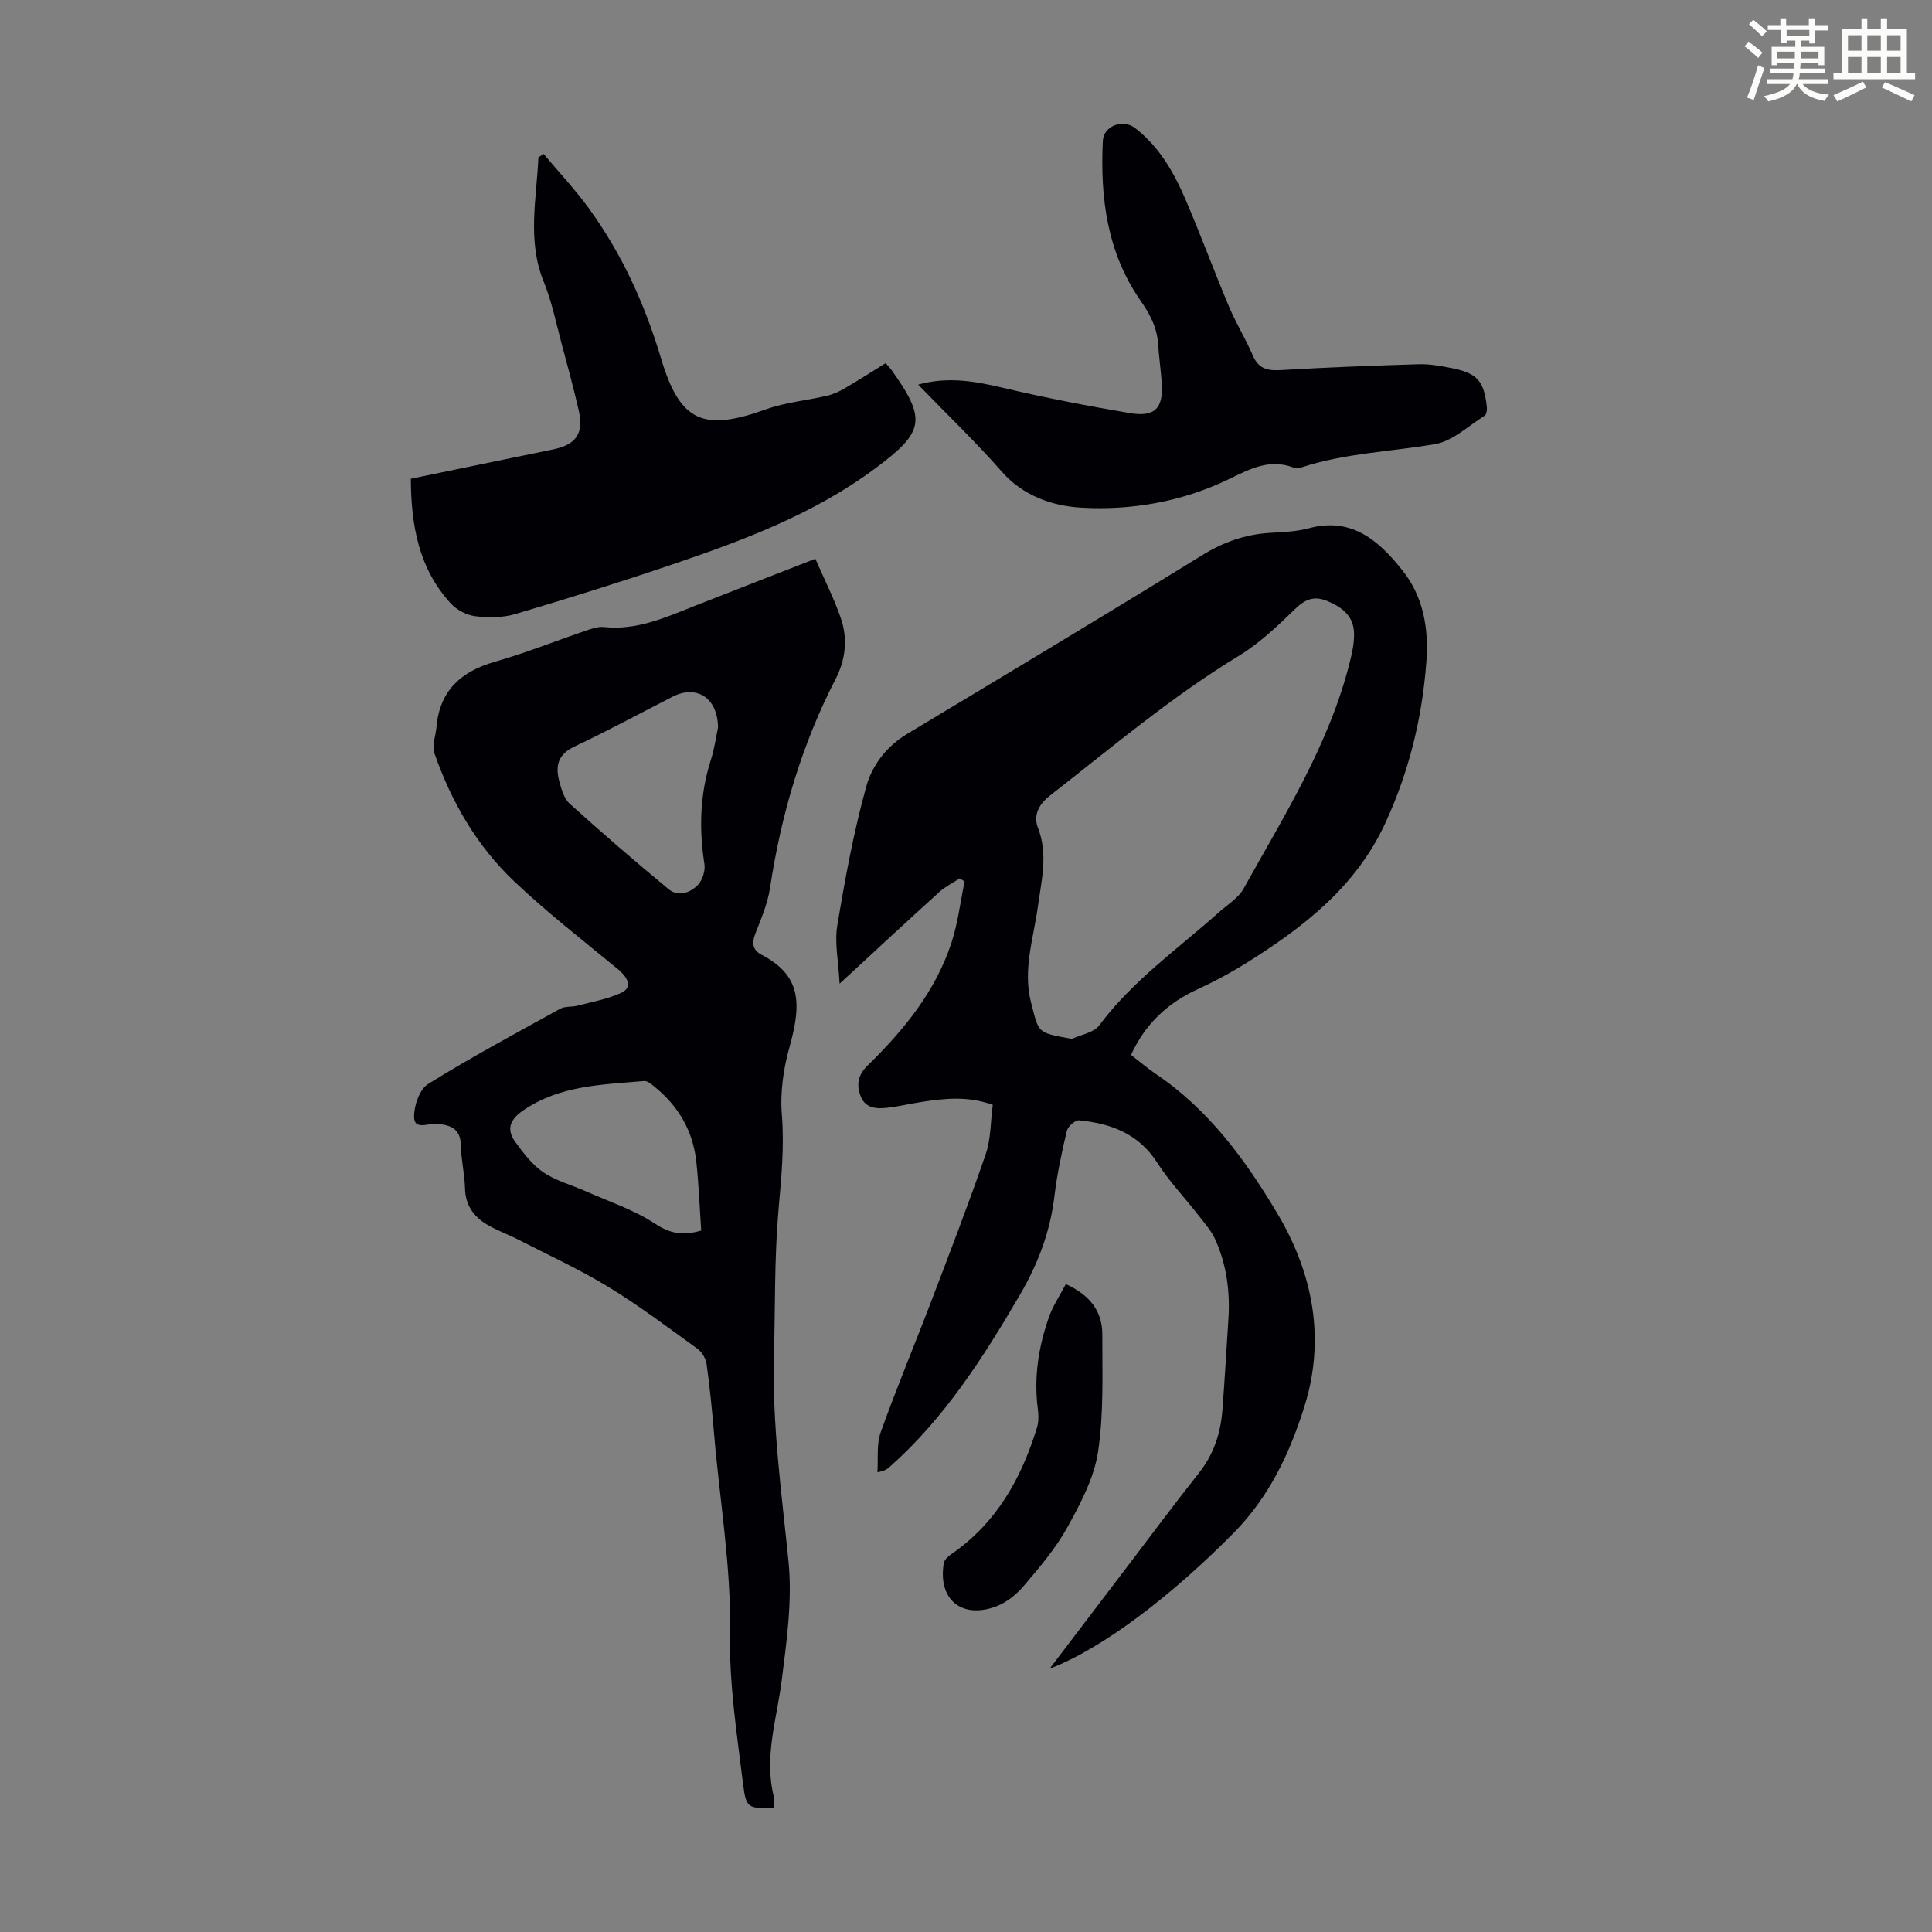
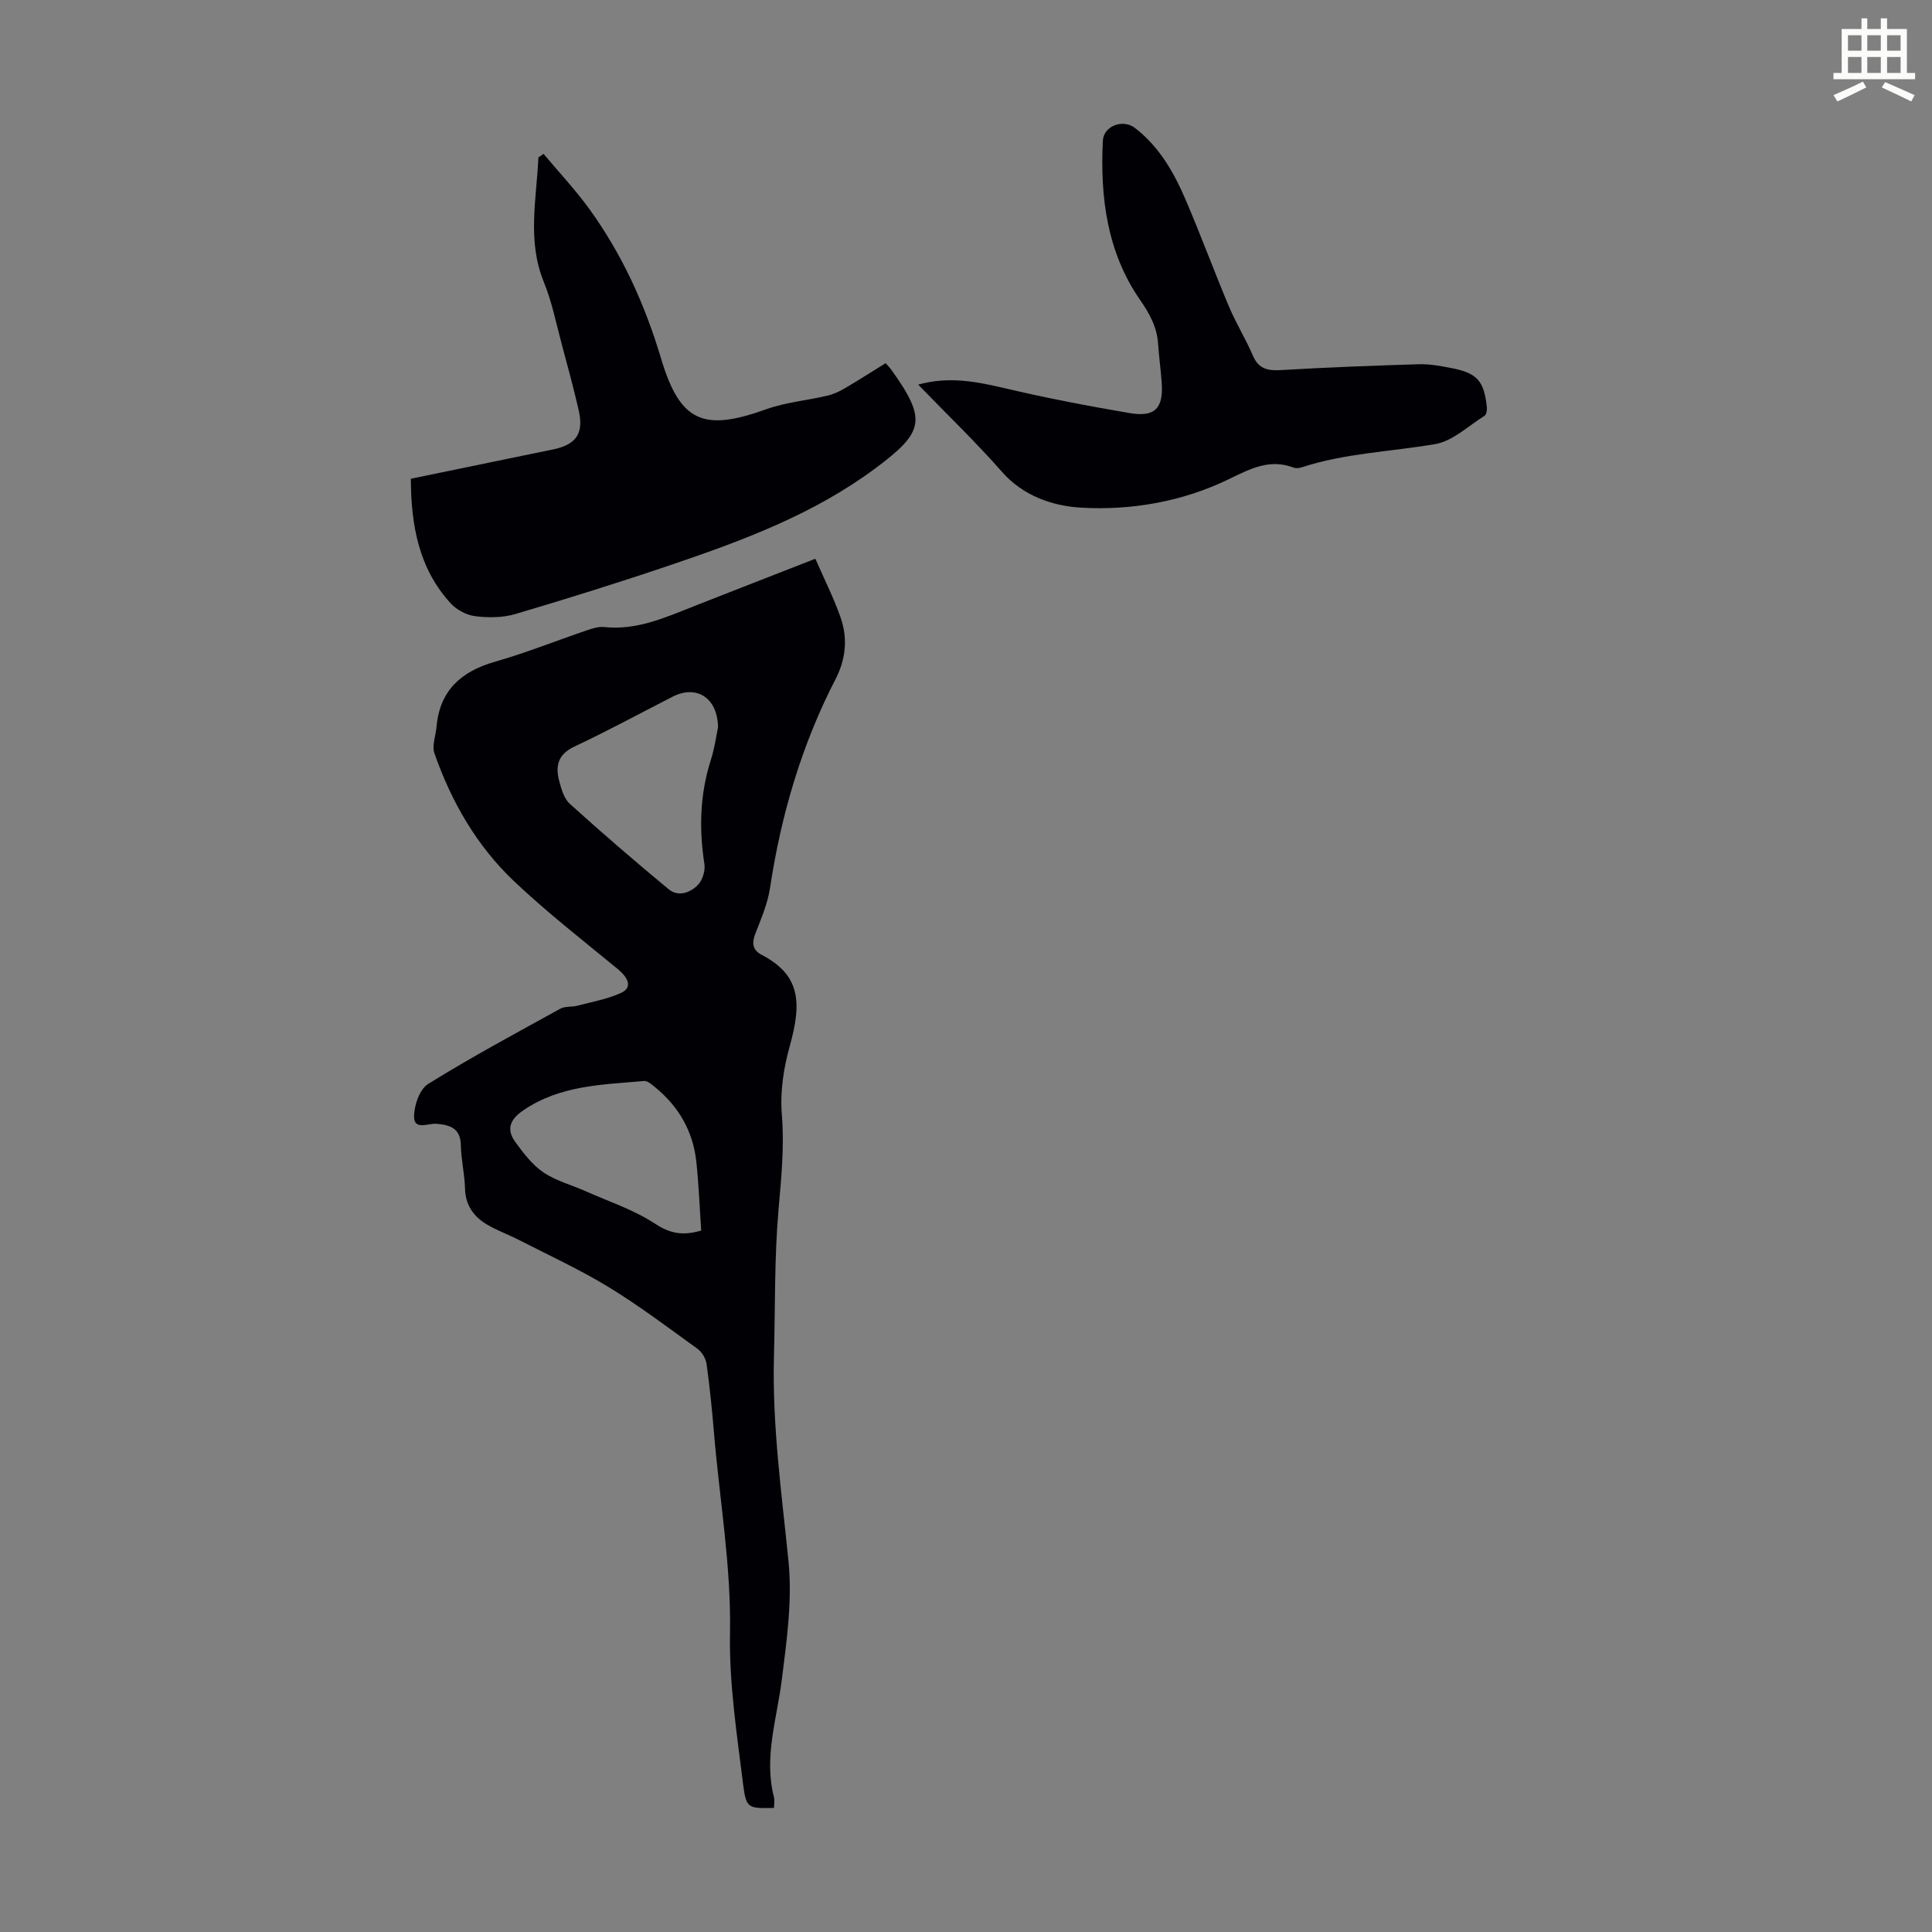
<svg xmlns="http://www.w3.org/2000/svg" enable-background="new 0 0 400 400" viewBox="0 0 400 400">
  <rect x="0" y="0" width="400" height="400" fill="#808080" stroke="none" />
-   <path d="m361.2 9.6.8-1c.9.7 1.9 1.4 2.9 2.3l-.9 1.1c-1-1-2-1.8-2.8-2.4zm.5 10.6c.9-2.1 1.6-4.3 2.3-6.7.4.2.8.4 1.3.6-.7 2.1-1.5 4.3-2.2 6.6zm.4-15.2.9-.9c1 .8 2 1.6 2.8 2.4l-1 1c-.9-.9-1.8-1.7-2.7-2.5zm12.5-1.2h1.2v1.4h2.7v1.1h-2.7v2.7h-1.2v-.6h-1.8v1.3h4.9v3.8h-1.2v-.5h-3.7c0 .4-.1.9-.1 1.2h5.1v1h-5.2c0 .5-.1.9-.2 1.2h6v1h-5.2c1.1 1.3 2.9 2 5.5 2.2-.4.4-.7.8-.9 1.3-2.9-.5-4.8-1.6-5.7-3.5h-.1c-.8 1.7-2.7 2.9-5.9 3.6-.2-.4-.6-.8-.9-1.1 2.8-.6 4.6-1.4 5.4-2.5h-4.8v-1h5.3c.1-.3.2-.7.2-1.2h-4.9v-1h5c0-.4 0-.8.1-1.2h-3.5v.5h-1.2v-3.8h4.9v-1.3h-1.8v.5h-1.2v-2.7h-2.7v-1h2.6v-1.4h1.2v1.4h4.7v-1.4zm-6.6 8.3h3.6c0-.4 0-.9 0-1.4h-3.6zm1.9-4.6h4.7v-1.3h-4.7zm6.6 3.2h-3.7v1.4h3.7z" fill="#fbfcfa" />
  <path d="m385.3 3.8h1.3v2.2h2.8v-2.2h1.3v2.2h4.1v9.1h1.7v1.3h-16.9v-1.3h1.7v-9.1h4.1v-2.2zm.4 13.1.7 1.2c-1.8.9-3.8 1.9-6 2.9-.2-.4-.5-.8-.8-1.3 2.3-1 4.3-1.9 6.1-2.8zm-3.1-6.4h2.8v-3.2h-2.8zm0 4.6h2.8v-3.3h-2.8zm4-4.6h2.8v-3.2h-2.8zm0 4.6h2.8v-3.3h-2.8zm3.7 1.9c2.1.9 4.1 1.8 6.1 2.7l-.7 1.3c-2.2-1.1-4.2-2-6.1-2.9zm3.2-9.7h-2.8v3.2h2.8zm-2.8 7.8h2.8v-3.3h-2.8z" fill="#fbfcfa" />
  <g fill="#010105">
-     <path d="m234.16 218.4c1.78 1.37 3.38 2.76 5.13 3.94 11.03 7.44 18.66 17.92 25.28 29.08 7.3 12.32 9.85 25.85 5.52 39.7-3.01 9.64-7.28 18.78-14.72 26.3-12.57 12.72-26.93 23.84-38.05 28.06 5.44-7.15 10.62-13.98 15.81-20.79 5.02-6.59 9.95-13.24 15.09-19.72 3.06-3.85 4.49-8.2 4.86-12.97.48-6.23.83-12.48 1.24-18.72.39-5.78-.34-11.41-2.74-16.71-.8-1.76-2.16-3.29-3.37-4.85-2.87-3.69-6.14-7.12-8.65-11.04-3.86-6-9.6-8.08-16.15-8.73-.8-.08-2.32 1.28-2.54 2.2-1.05 4.45-2.02 8.95-2.56 13.49-.87 7.37-3.42 14.06-7.13 20.41-7.58 12.98-15.63 25.6-27.02 35.69-.49.43-1.02.81-2.5 1.07.19-2.77-.22-5.75.68-8.27 3.26-9.13 7.02-18.08 10.47-27.14 3.86-10.11 7.75-20.21 11.27-30.44 1.09-3.18 1-6.77 1.46-10.21-5.15-1.87-9.9-1.34-14.65-.62-2.43.37-4.83.96-7.27 1.23-2.16.24-4.42.1-5.4-2.32-.94-2.34-.64-4.44 1.35-6.38 7.51-7.33 14.11-15.37 17.43-25.5 1.33-4.08 1.83-8.43 2.71-12.65-.34-.22-.67-.44-1.01-.65-1.41.93-2.97 1.69-4.21 2.81-6.63 6-13.17 12.09-20.66 18.99-.23-4.64-1.07-8.44-.48-12.01 1.61-9.68 3.38-19.37 6-28.81 1.2-4.33 4.15-8.3 8.43-10.87 20.41-12.27 40.84-24.52 61.11-37.02 4.44-2.74 8.96-4.32 14.08-4.63 2.67-.16 5.42-.25 7.98-.94 8.92-2.42 14.51 2.57 19.4 8.69 4.4 5.51 5.48 12.15 4.96 19.04-.87 11.57-3.59 22.65-8.47 33.25-6.1 13.26-16.97 21.62-28.83 29.04-3.21 2.01-6.58 3.82-10.03 5.4-6.15 2.81-10.79 7.06-13.82 13.6zm-12.23-3.31c1.92-.9 4.53-1.29 5.65-2.79 6.92-9.3 16.34-15.87 24.83-23.46 1.74-1.56 3.97-2.89 5.05-4.83 8.39-15.12 17.72-29.83 21.99-46.88.51-2.03.98-4.18.88-6.24-.16-3.42-2.53-5.22-5.54-6.46-2.79-1.15-4.62-.33-6.75 1.74-3.59 3.5-7.33 7.05-11.58 9.63-13.92 8.46-26.29 18.95-39.07 28.91-2.41 1.88-3.47 4.17-2.5 6.66 2.13 5.5.75 10.81.01 16.21-.9 6.61-3.18 13.17-1.45 19.92 1.69 6.47 1.12 6.25 8.48 7.59z" />
    <path d="m168.81 115.68c1.96 4.49 3.88 8.27 5.25 12.23 1.4 4.03 1.1 8.16-.77 12.09-.05.1-.09.2-.14.3-7.13 13.72-11.42 28.31-13.73 43.57-.49 3.27-1.88 6.43-3.08 9.55-.73 1.91-.45 3.33 1.31 4.24 7.93 4.14 8.47 9.64 5.85 18.96-1.27 4.52-2.01 9.46-1.63 14.1.54 6.65-.1 13.08-.68 19.66-.88 10.09-.68 20.28-.95 30.43-.38 14.25 1.59 28.31 3.01 42.44.81 8.09-.37 16.47-1.4 24.62-1.01 8.05-3.73 15.92-1.62 24.18.18.71.02 1.51.02 2.26-5.28.11-5.77.17-6.39-4.84-1.29-10.4-2.91-20.9-2.72-31.32.25-13.98-2.16-27.62-3.31-41.41-.4-4.79-.88-9.58-1.54-14.34-.16-1.13-.96-2.48-1.89-3.15-6.06-4.38-12.06-8.91-18.43-12.8-5.98-3.64-12.39-6.58-18.63-9.78-2.18-1.12-4.53-1.94-6.61-3.2-2.69-1.64-4.37-3.97-4.45-7.38-.08-3.01-.81-6-.87-9.01-.08-3.54-2.29-4.19-5.07-4.41-1.7-.13-4.58 1.37-4.61-1.42-.03-2.32 1.13-5.72 2.9-6.82 8.91-5.54 18.18-10.52 27.38-15.59.97-.54 2.33-.31 3.47-.61 3.07-.8 6.27-1.36 9.12-2.67 2.26-1.04 1.68-2.96-.69-4.92-7.24-5.96-14.66-11.73-21.46-18.17-7.73-7.33-13.01-16.47-16.51-26.52-.55-1.57.27-3.6.43-5.43.66-7.53 5.05-11.49 12.09-13.51 6.43-1.84 12.67-4.34 19.01-6.5 1.15-.39 2.43-.81 3.59-.69 6.77.73 12.68-1.97 18.71-4.35 8.08-3.18 16.18-6.33 25.04-9.79zm-20.15 34.93c-.08-6.24-4.52-8.87-9.42-6.36-6.76 3.46-13.45 7.09-20.32 10.32-3.38 1.59-3.96 3.98-3.16 7.05.44 1.69 1 3.7 2.2 4.79 6.69 6.05 13.52 11.94 20.47 17.69 2.01 1.66 4.5.74 6.09-.92.94-.98 1.53-2.93 1.32-4.29-1.13-7.29-.94-14.43 1.32-21.51.78-2.42 1.12-4.99 1.5-6.77zm-3.48 104.16c-.33-4.79-.51-9.57-1.02-14.31-.69-6.28-3.67-11.41-8.56-15.39-.66-.54-1.53-1.32-2.23-1.26-8.64.76-17.42.86-25.05 6.09-2.78 1.9-3.52 3.94-1.63 6.54 1.68 2.3 3.5 4.72 5.81 6.28 2.62 1.77 5.86 2.62 8.8 3.93 4.77 2.12 9.85 3.79 14.17 6.61 3.02 1.99 5.63 2.72 9.71 1.51z" />
    <path d="m112.54 31.86c3.18 3.8 6.59 7.42 9.49 11.43 6.8 9.4 11.51 19.79 14.84 30.95 3.93 13.18 8.8 15.15 21.74 10.5 4.03-1.45 8.43-1.82 12.64-2.81 1.25-.29 2.47-.85 3.59-1.5 2.87-1.68 5.66-3.47 8.52-5.24.55.62.87.93 1.12 1.28 7.47 10.43 6.9 12.95-3.3 20.53-12.68 9.42-27.2 14.84-41.92 19.84-10.78 3.66-21.64 7.06-32.56 10.29-2.6.77-5.57.78-8.29.45-1.79-.22-3.84-1.29-5.07-2.63-6.6-7.19-8.24-16.08-8.28-25.83 6.95-1.43 13.79-2.85 20.64-4.26 2.95-.61 5.91-1.2 8.86-1.82 4.78-1.01 6.35-3.33 5.24-8.16-1.05-4.57-2.28-9.1-3.5-13.63-1.16-4.31-2.03-8.76-3.71-12.87-3.49-8.56-1.5-17.17-1.12-25.79.36-.24.71-.49 1.07-.73z" />
    <path d="m190.1 79.63c6.39-1.77 12.1-.62 17.94.75 8.56 2.02 17.22 3.68 25.89 5.15 5.22.88 6.97-1.03 6.59-6.33-.19-2.67-.57-5.33-.75-8-.23-3.46-1.71-6.19-3.7-9.06-6.87-9.9-8.31-21.27-7.74-32.98.15-3.1 4.16-4.59 6.66-2.66 5.04 3.88 8.08 9.24 10.51 14.92 3.12 7.28 5.86 14.73 8.94 22.04 1.47 3.48 3.48 6.73 4.97 10.2 1.2 2.78 3.12 3.12 5.85 2.96 9.47-.56 18.96-.92 28.44-1.21 2.21-.07 4.46.34 6.64.76 5.49 1.05 6.91 2.63 7.5 8.15.06.58-.09 1.52-.48 1.76-3.36 2.1-6.59 5.25-10.24 5.87-9.22 1.58-18.66 1.86-27.66 4.82-.51.17-1.17.22-1.65.04-4.98-1.89-8.95.25-13.4 2.4-9.59 4.65-20.17 6.51-30.64 5.89-5.74-.34-11.91-2.36-16.34-7.43-5.37-6.12-11.27-11.78-17.33-18.04z" />
-     <path d="m220.67 265.86c4.94 2.24 7.56 5.6 7.55 10.39-.02 8.14.33 16.39-.89 24.38-.83 5.42-3.65 10.7-6.36 15.61-2.41 4.36-5.74 8.25-8.99 12.08-1.52 1.79-3.6 3.47-5.77 4.28-7.15 2.66-12.06-1.5-10.81-8.96.12-.71.93-1.45 1.61-1.91 9.3-6.4 14.43-15.62 17.67-26.1.38-1.22.36-2.65.19-3.94-.85-6.46.12-12.72 2.23-18.79.82-2.45 2.33-4.67 3.57-7.04z" />
  </g>
</svg>